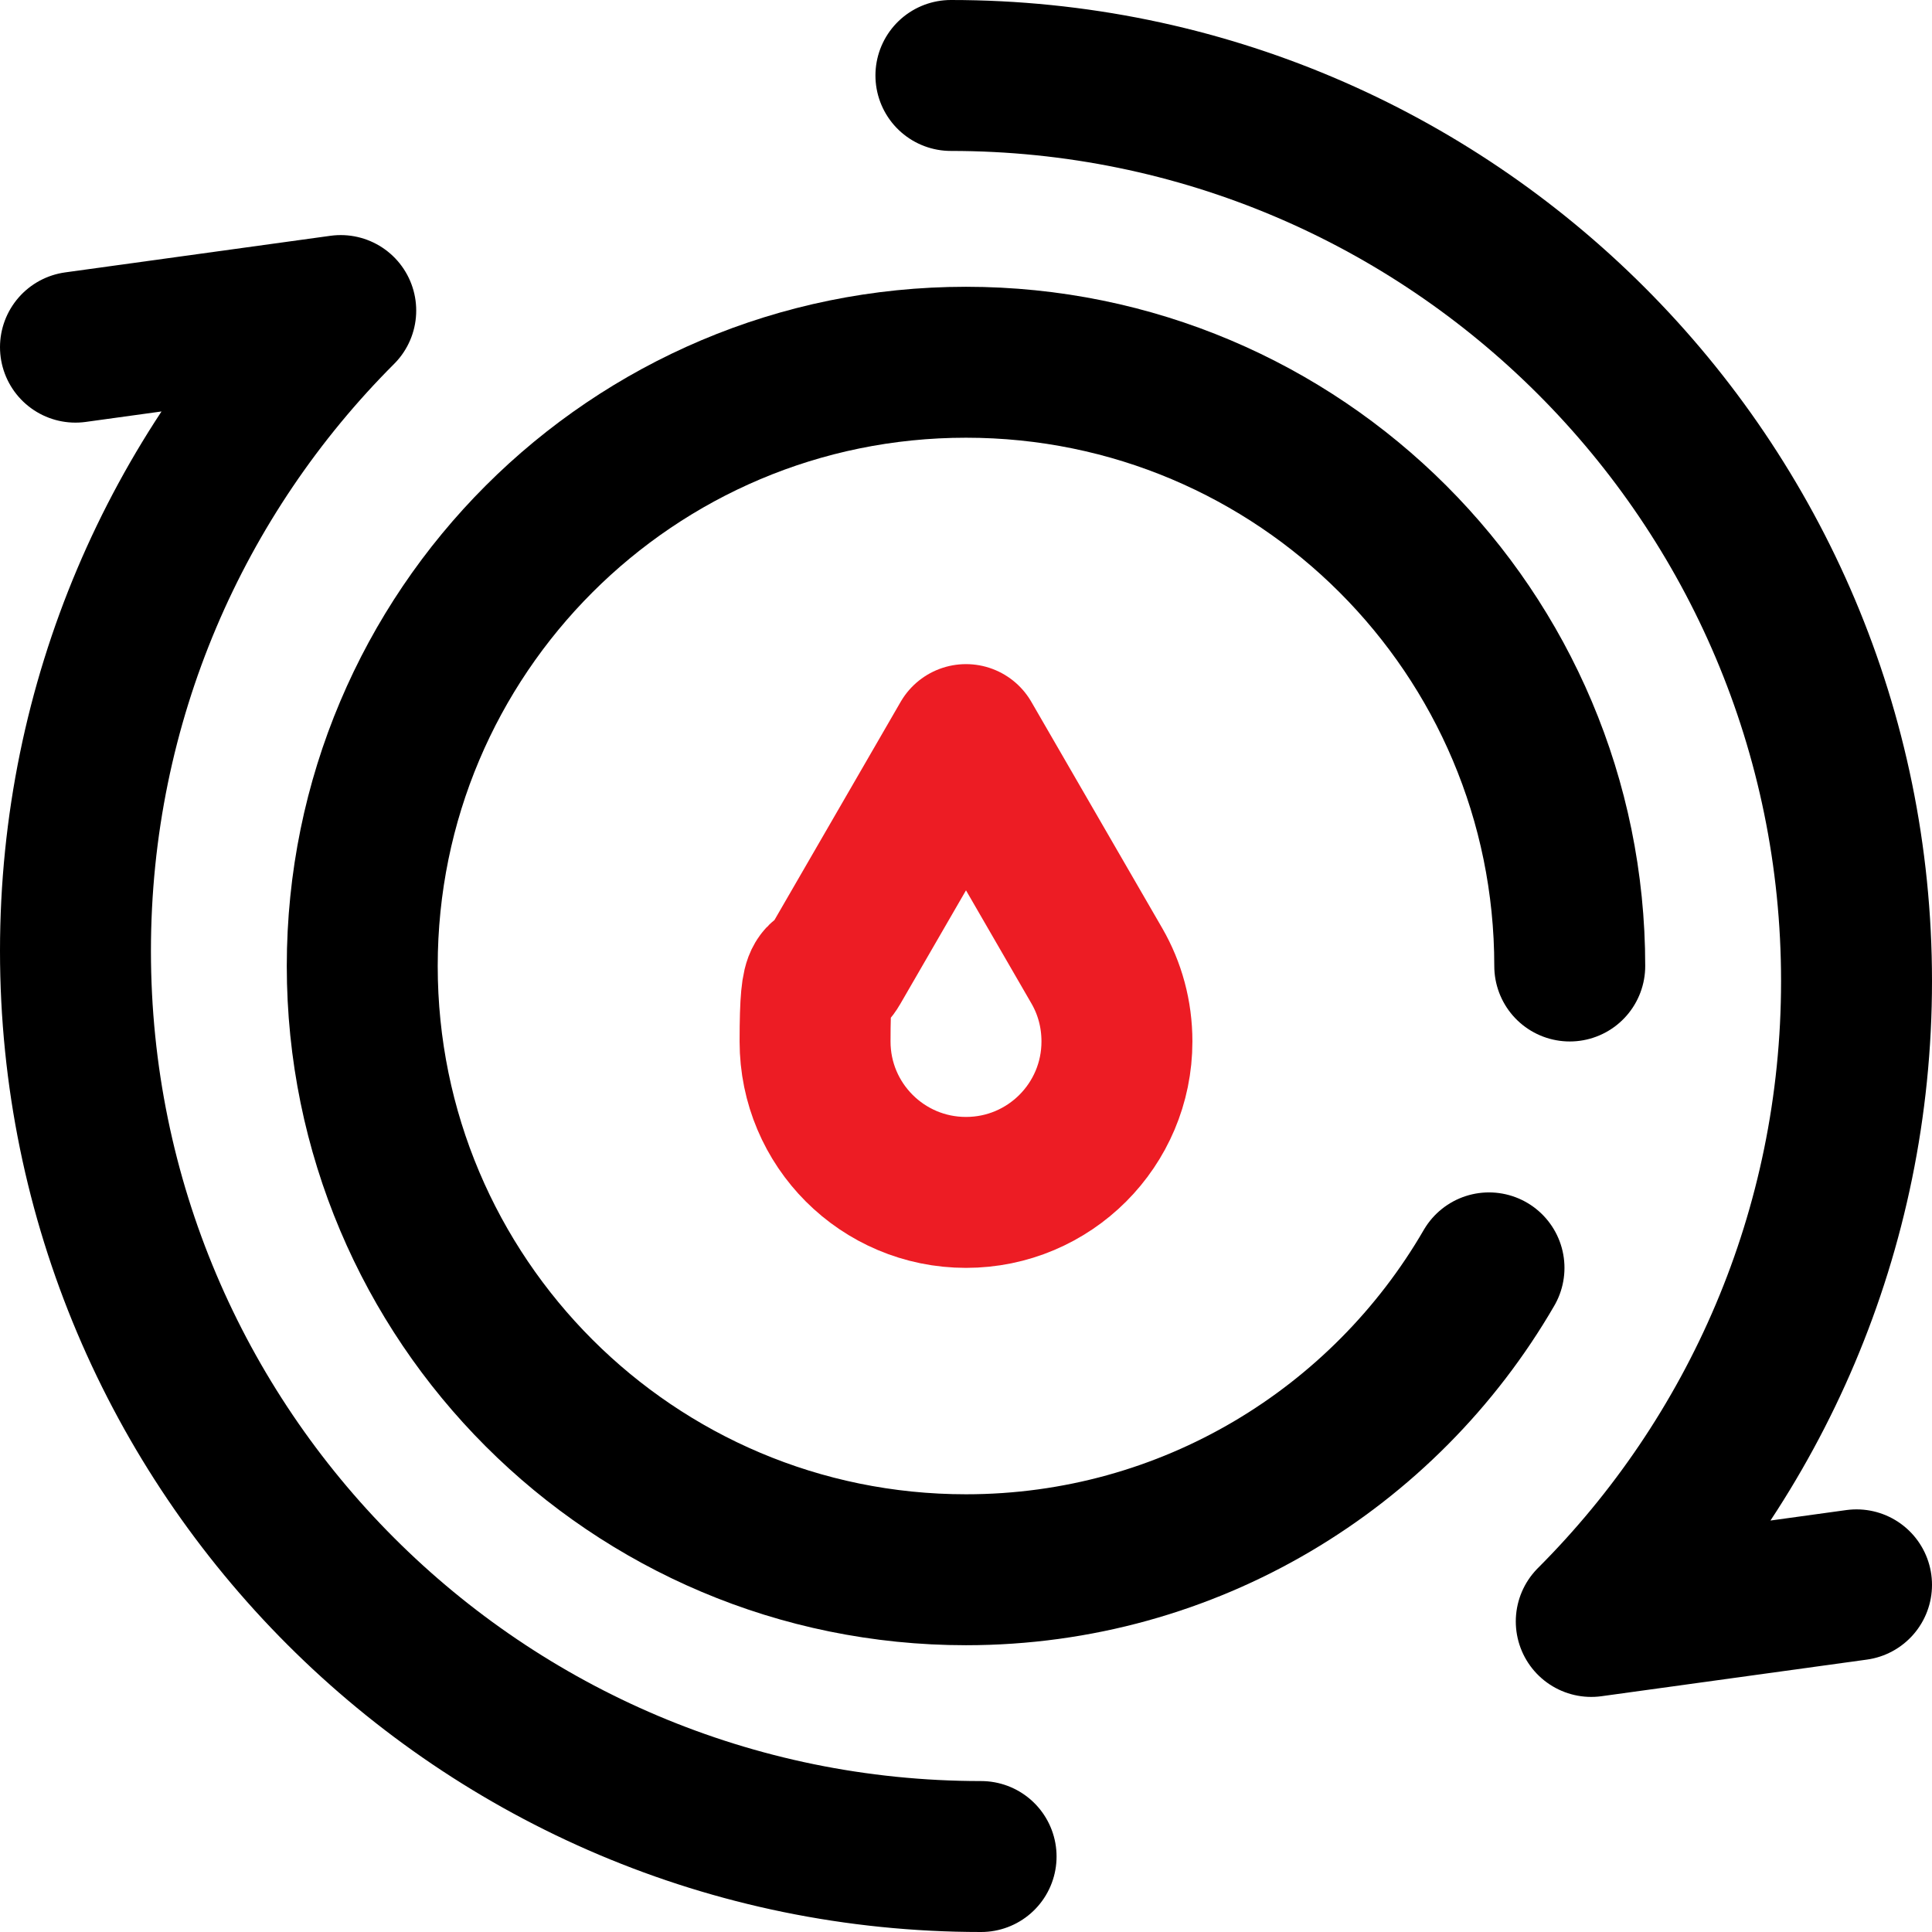
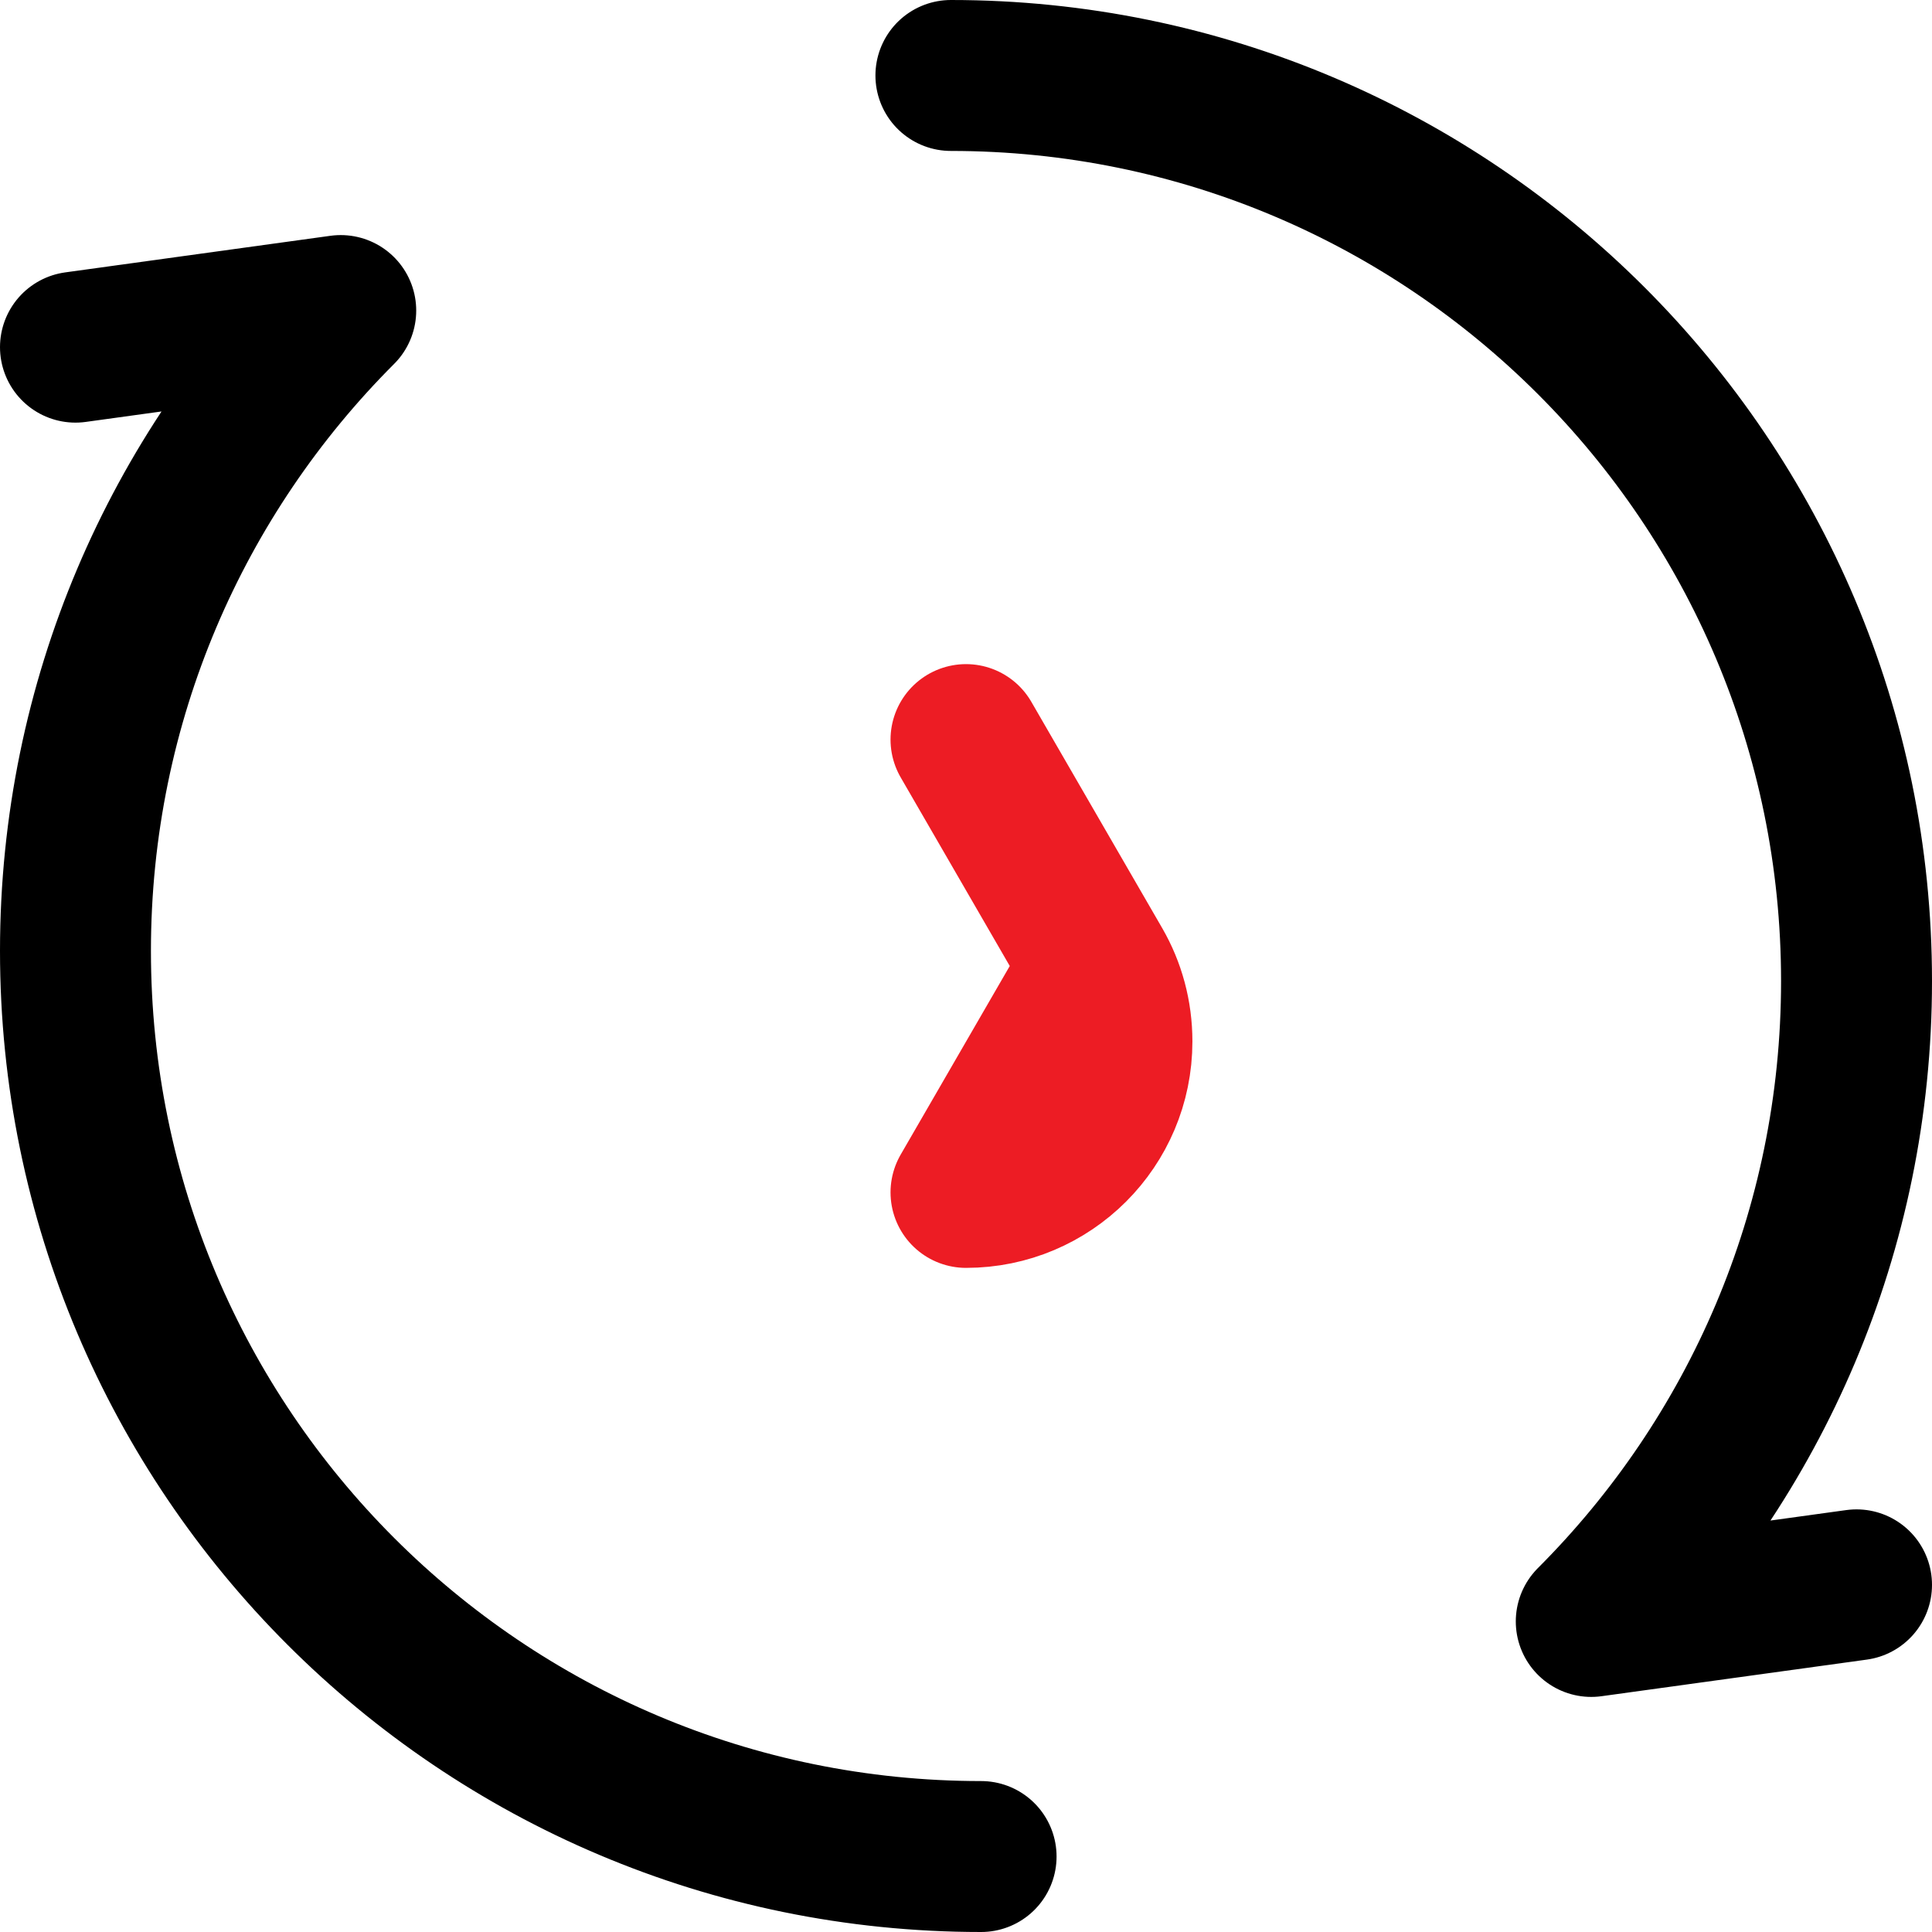
<svg xmlns="http://www.w3.org/2000/svg" id="Capa_1" version="1.1" viewBox="0 0 512 512">
  <defs>
    <style>
      .st0 {
        stroke: #ed1c24;
      }

      .st0, .st1 {
        fill: none;
        stroke-linecap: round;
        stroke-linejoin: round;
        stroke-width: 40px;
      }

      .st1 {
        stroke: #000;
      }
    </style>
  </defs>
  <g id="Recycling">
    <g id="Energy">
      <path class="st1" d="M260,492c-66.3,0-126.3-26.9-169.7-70.3S20,318.3,20,252s26.9-126.3,70.3-169.7l-70.3,9.7" />
      <path class="st1" d="M252,20c66.3,0,126.3,26.9,169.7,70.3,43.4,43.4,70.3,103.4,70.3,169.7s-26.9,126.3-70.3,169.7l70.3-9.7" />
-       <path class="st1" d="M394.6,336c-27.7,47.8-79.4,80-138.6,80-88.4,0-160-71.6-160-160s71.6-160,160-160,160,71.6,160,160" />
    </g>
-     <path class="st0" d="M256,196l34.7,60c3.4,5.9,5.3,12.7,5.3,20,0,22.1-17.9,40-40,40s-40-17.9-40-40,1.9-14.1,5.3-20l34.7-60" />
+     <path class="st0" d="M256,196l34.7,60c3.4,5.9,5.3,12.7,5.3,20,0,22.1-17.9,40-40,40l34.7-60" />
  </g>
</svg>